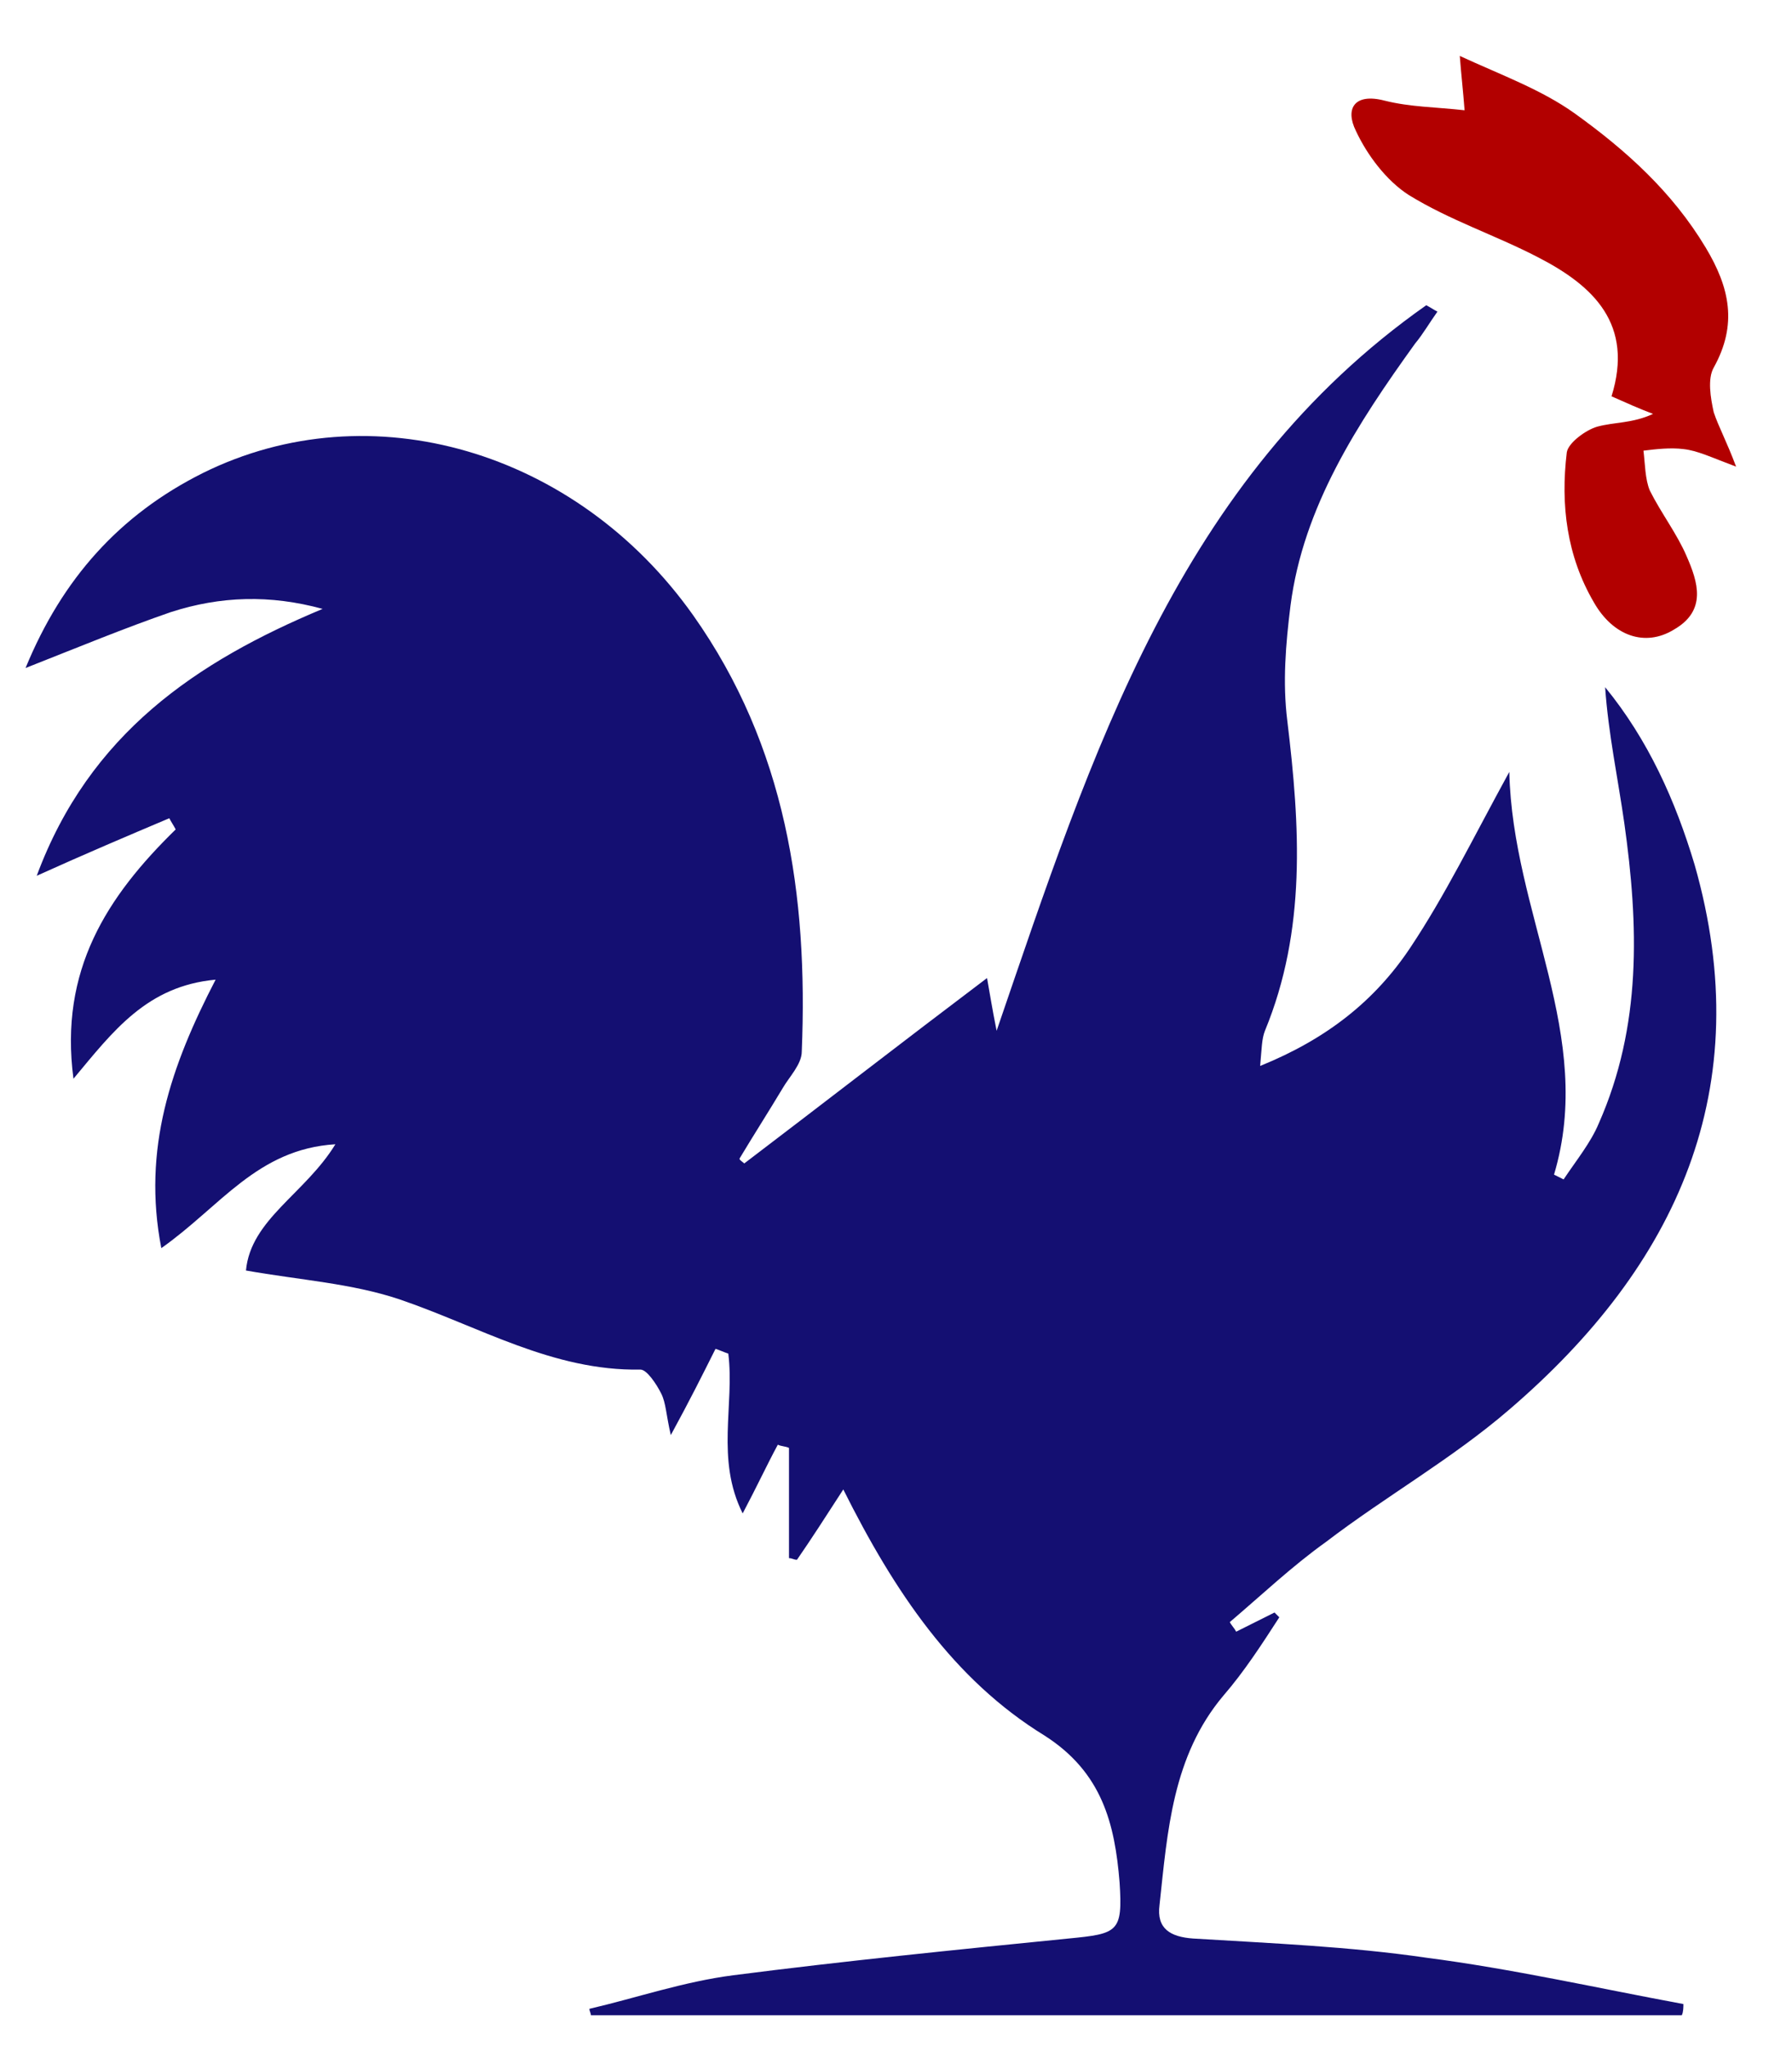
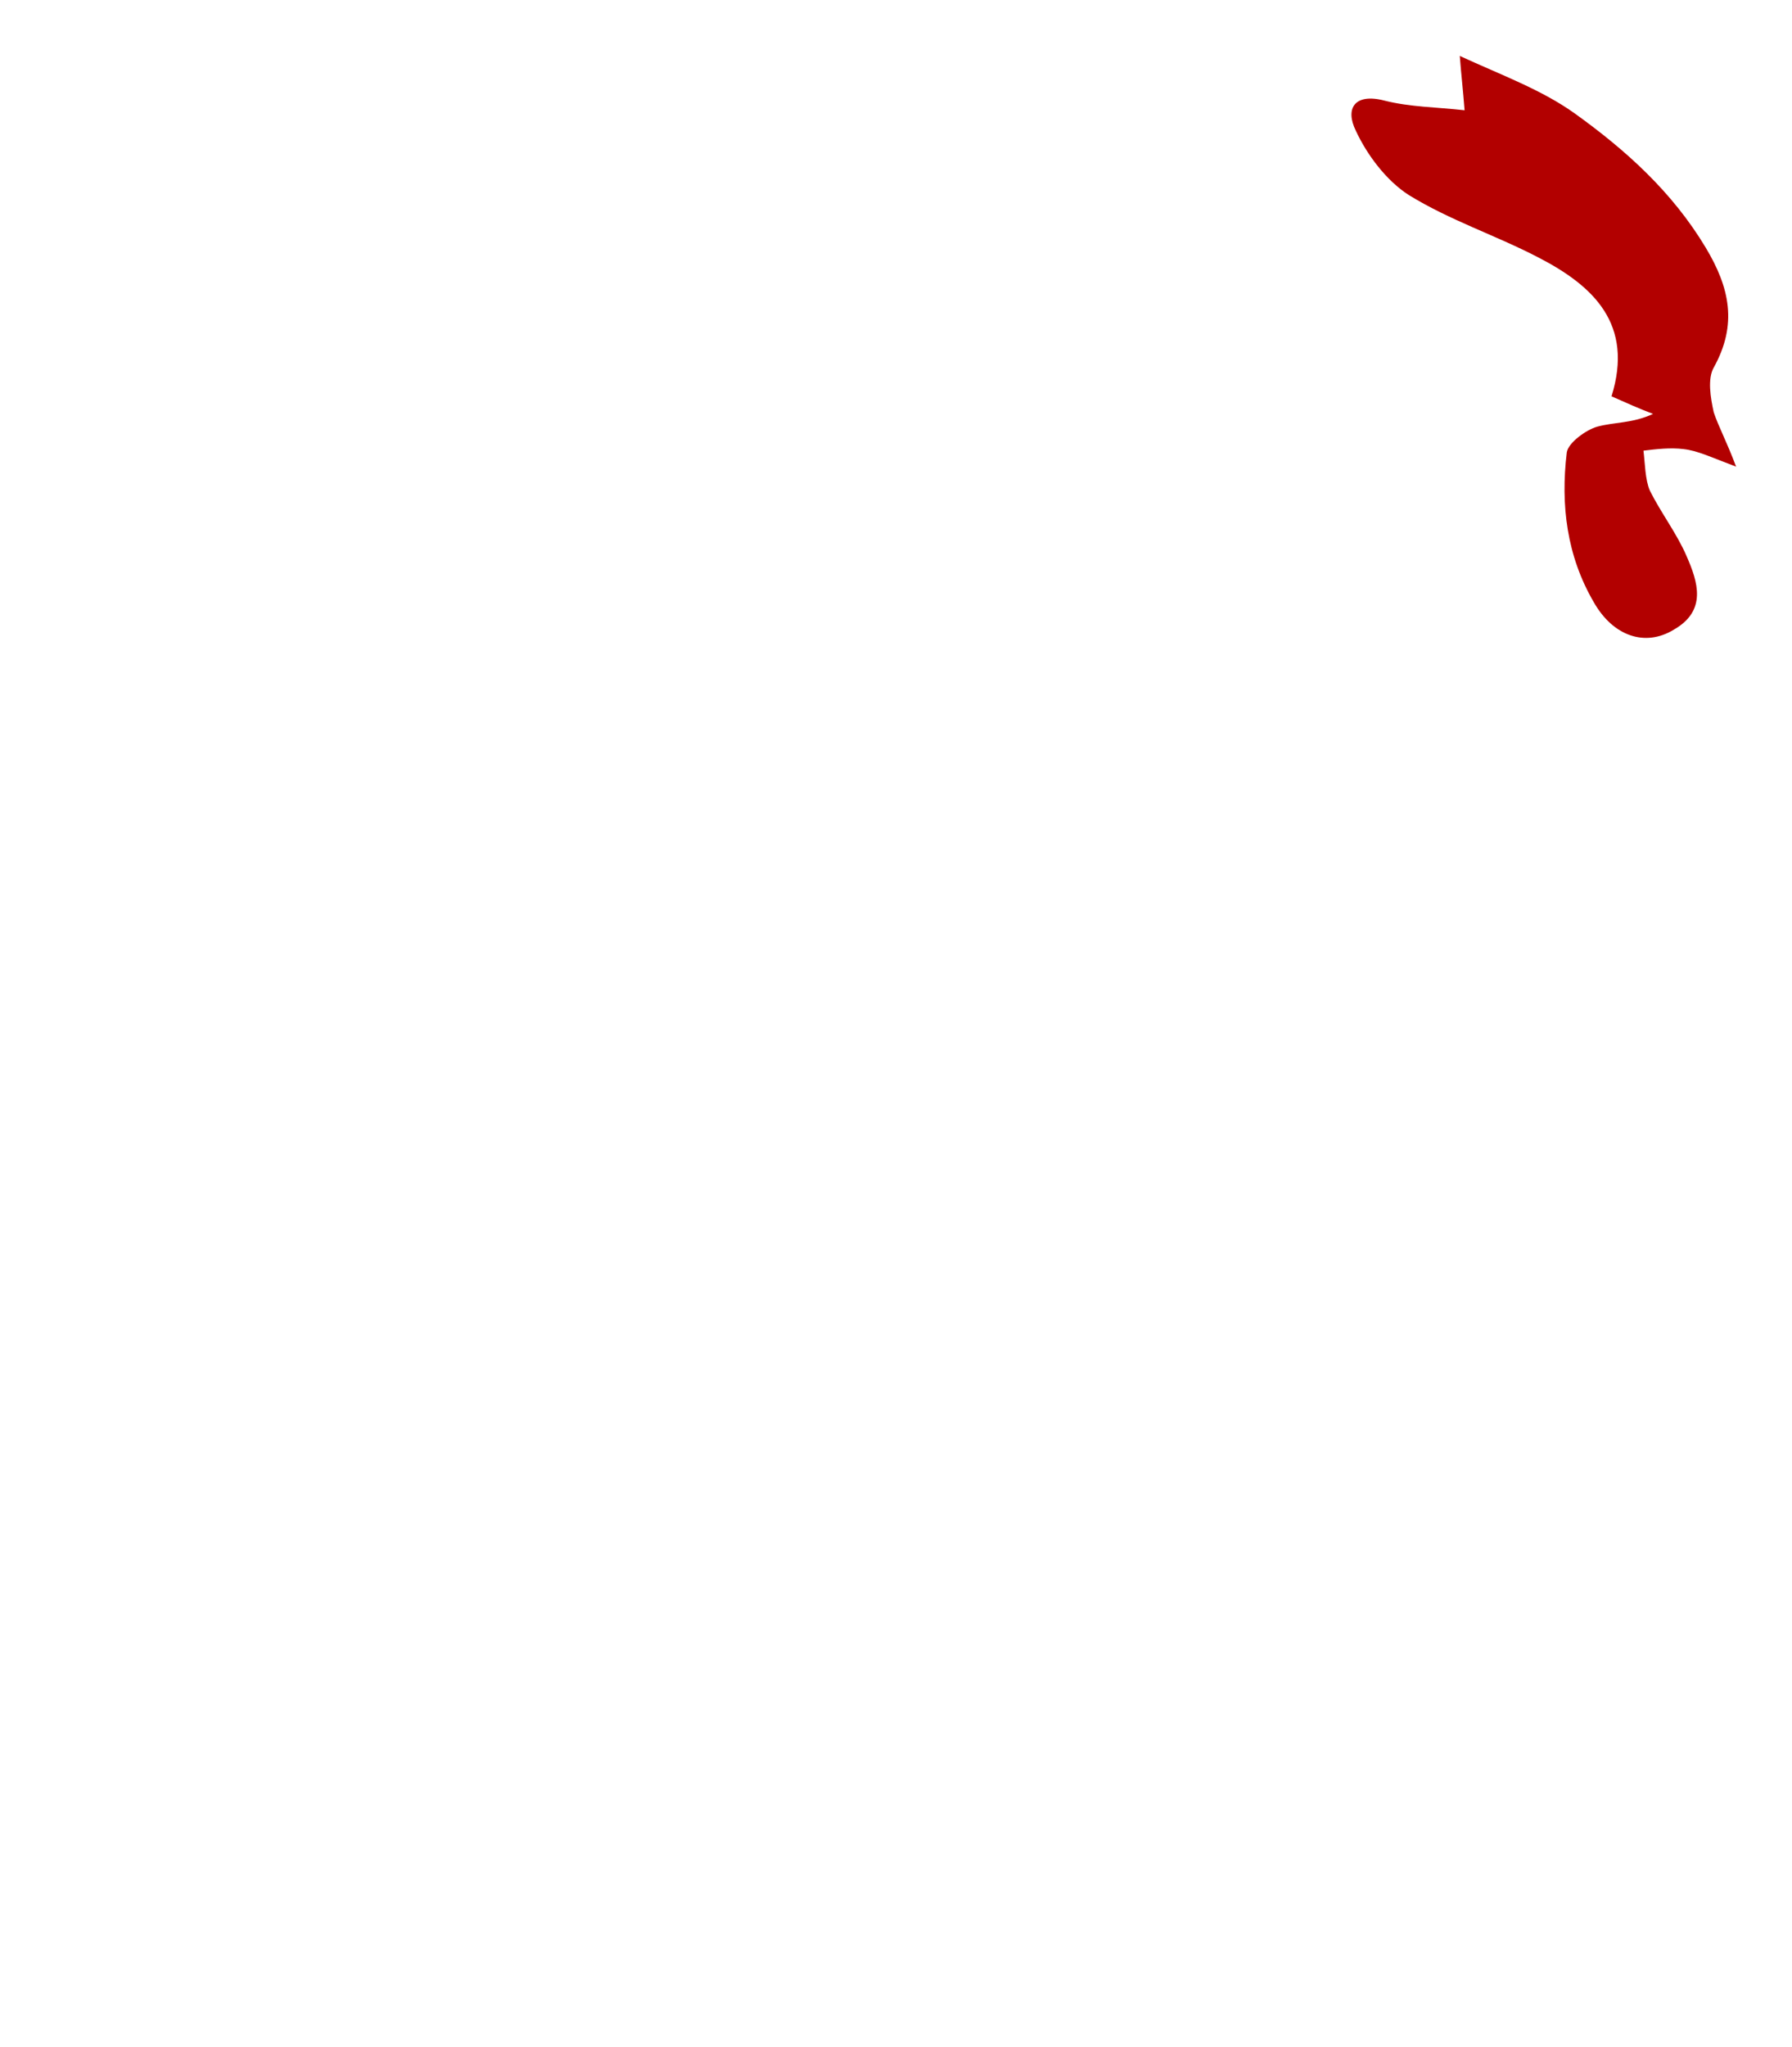
<svg xmlns="http://www.w3.org/2000/svg" version="1.1" id="Calque_1" x="0px" y="0px" viewBox="0 0 112.2 128.1" style="enable-background:new 0 0 112.2 128.1;" xml:space="preserve">
  <style type="text/css">
	.st0{fill:#140F72;}
	.st1{fill:#B20000;}
</style>
-   <path class="st0" d="M46.6,72.8c5-3.8,9.9-7.6,15.2-11.6c0.2,1.1,0.3,1.8,0.6,3.3c6-17.5,11.4-34.5,26.9-45.4  c0.2,0.1,0.5,0.3,0.7,0.4c-0.5,0.7-0.9,1.4-1.4,2c-3.6,5-7,10.2-7.8,16.4c-0.3,2.4-0.5,4.8-0.2,7.2c0.8,6.6,1.2,13.1-1.4,19.4  C79,65,79,65.6,78.9,66.7c4.2-1.7,7.2-4.1,9.4-7.4c2.2-3.3,3.9-6.8,6.2-11c0.2,8.9,5.4,16.5,2.8,25.2c0.2,0.1,0.4,0.2,0.6,0.3  c0.8-1.2,1.7-2.3,2.2-3.5c2.7-6.1,2.5-12.4,1.6-18.8c-0.4-2.8-1-5.6-1.2-8.5c2.7,3.3,4.4,7.1,5.6,11.1c4,14-1.1,25.1-11.6,34.1  c-3.6,3.1-7.7,5.4-11.5,8.3c-2.1,1.5-4,3.3-6,5c0.1,0.2,0.3,0.4,0.4,0.6c0.8-0.4,1.6-0.8,2.4-1.2c0.1,0.1,0.2,0.2,0.3,0.3  c-1.1,1.7-2.2,3.4-3.5,4.9c-3.2,3.8-3.5,8.5-4,13.1c-0.2,1.5,0.7,2,2.1,2.1c4.9,0.3,9.8,0.5,14.6,1.2c5.4,0.7,10.7,1.9,16.1,2.9  c0,0.2,0,0.5-0.1,0.7c-22.8,0-45.6,0-68.3,0c0-0.1-0.1-0.3-0.1-0.4c3-0.7,5.9-1.7,9-2.1c7-0.9,14-1.6,21-2.3  c3.1-0.3,3.4-0.4,3.2-3.5c-0.3-3.7-1.1-6.9-4.7-9.2c-5.7-3.5-9.4-9-12.6-15.4c-1.1,1.7-2,3.1-2.9,4.4c-0.2,0-0.3-0.1-0.5-0.1  c0-2.3,0-4.6,0-6.9c-0.2-0.1-0.5-0.1-0.7-0.2c-0.7,1.3-1.3,2.6-2.2,4.3c-1.7-3.4-0.5-6.8-0.9-10c-0.3-0.1-0.5-0.2-0.8-0.3  C44,86,43.2,87.6,42,89.8c-0.3-1.3-0.3-2-0.6-2.6c-0.3-0.6-0.9-1.5-1.3-1.5C34.6,85.8,30,83,25,81.3c-3-1-6.2-1.2-9.6-1.8  c0.3-3.2,3.7-4.8,5.6-7.9c-4.9,0.3-7.2,3.9-10.9,6.5c-1.2-6.2,0.6-11.4,3.4-16.8c-4.3,0.4-6.4,3.2-8.9,6.2  C3.7,60.7,6.7,56.1,11,51.9c-0.1-0.2-0.3-0.5-0.4-0.7c-2.6,1.1-5.2,2.2-8.3,3.6c3.3-8.9,10-13.4,17.9-16.7c-3.3-0.9-6.4-0.8-9.5,0.2  c-2.9,1-5.8,2.2-9.1,3.5c2.3-5.6,5.9-9.6,11.1-12.2c10.5-5.2,23.4-1.4,30.7,8.9c5.8,8.2,7.2,17.5,6.8,27.3c0,0.8-0.8,1.6-1.2,2.3  c-0.9,1.5-1.8,2.9-2.7,4.4C46.3,72.6,46.5,72.7,46.6,72.8z" />
  <path class="st1" d="M108.7,29.2c-1.6-0.6-2.4-1-3.3-1.1c-0.8-0.1-1.7,0-2.5,0.1c0.1,0.8,0.1,1.8,0.4,2.5c0.7,1.4,1.7,2.7,2.3,4.1  c0.7,1.6,1.3,3.4-0.8,4.6c-1.8,1.1-3.8,0.4-5-1.7c-1.7-2.9-2.1-6.1-1.7-9.4c0.1-0.6,1.2-1.4,1.9-1.6c1.1-0.3,2.2-0.2,3.5-0.8  c-0.8-0.3-1.7-0.7-2.6-1.1c1.4-4.5-1.1-6.9-4.6-8.7c-2.7-1.4-5.5-2.3-8.1-3.9c-1.4-0.9-2.6-2.5-3.3-4c-0.7-1.4-0.1-2.4,1.8-1.9  c1.6,0.4,3.2,0.4,5,0.6c-0.1-1.3-0.2-2.1-0.3-3.4c2.6,1.2,5.1,2.1,7.2,3.6c3.2,2.3,6.1,4.9,8.2,8.4c1.5,2.5,2,4.8,0.5,7.5  c-0.4,0.7-0.2,1.9,0,2.8C107.6,26.7,108.1,27.6,108.7,29.2z" />
</svg>